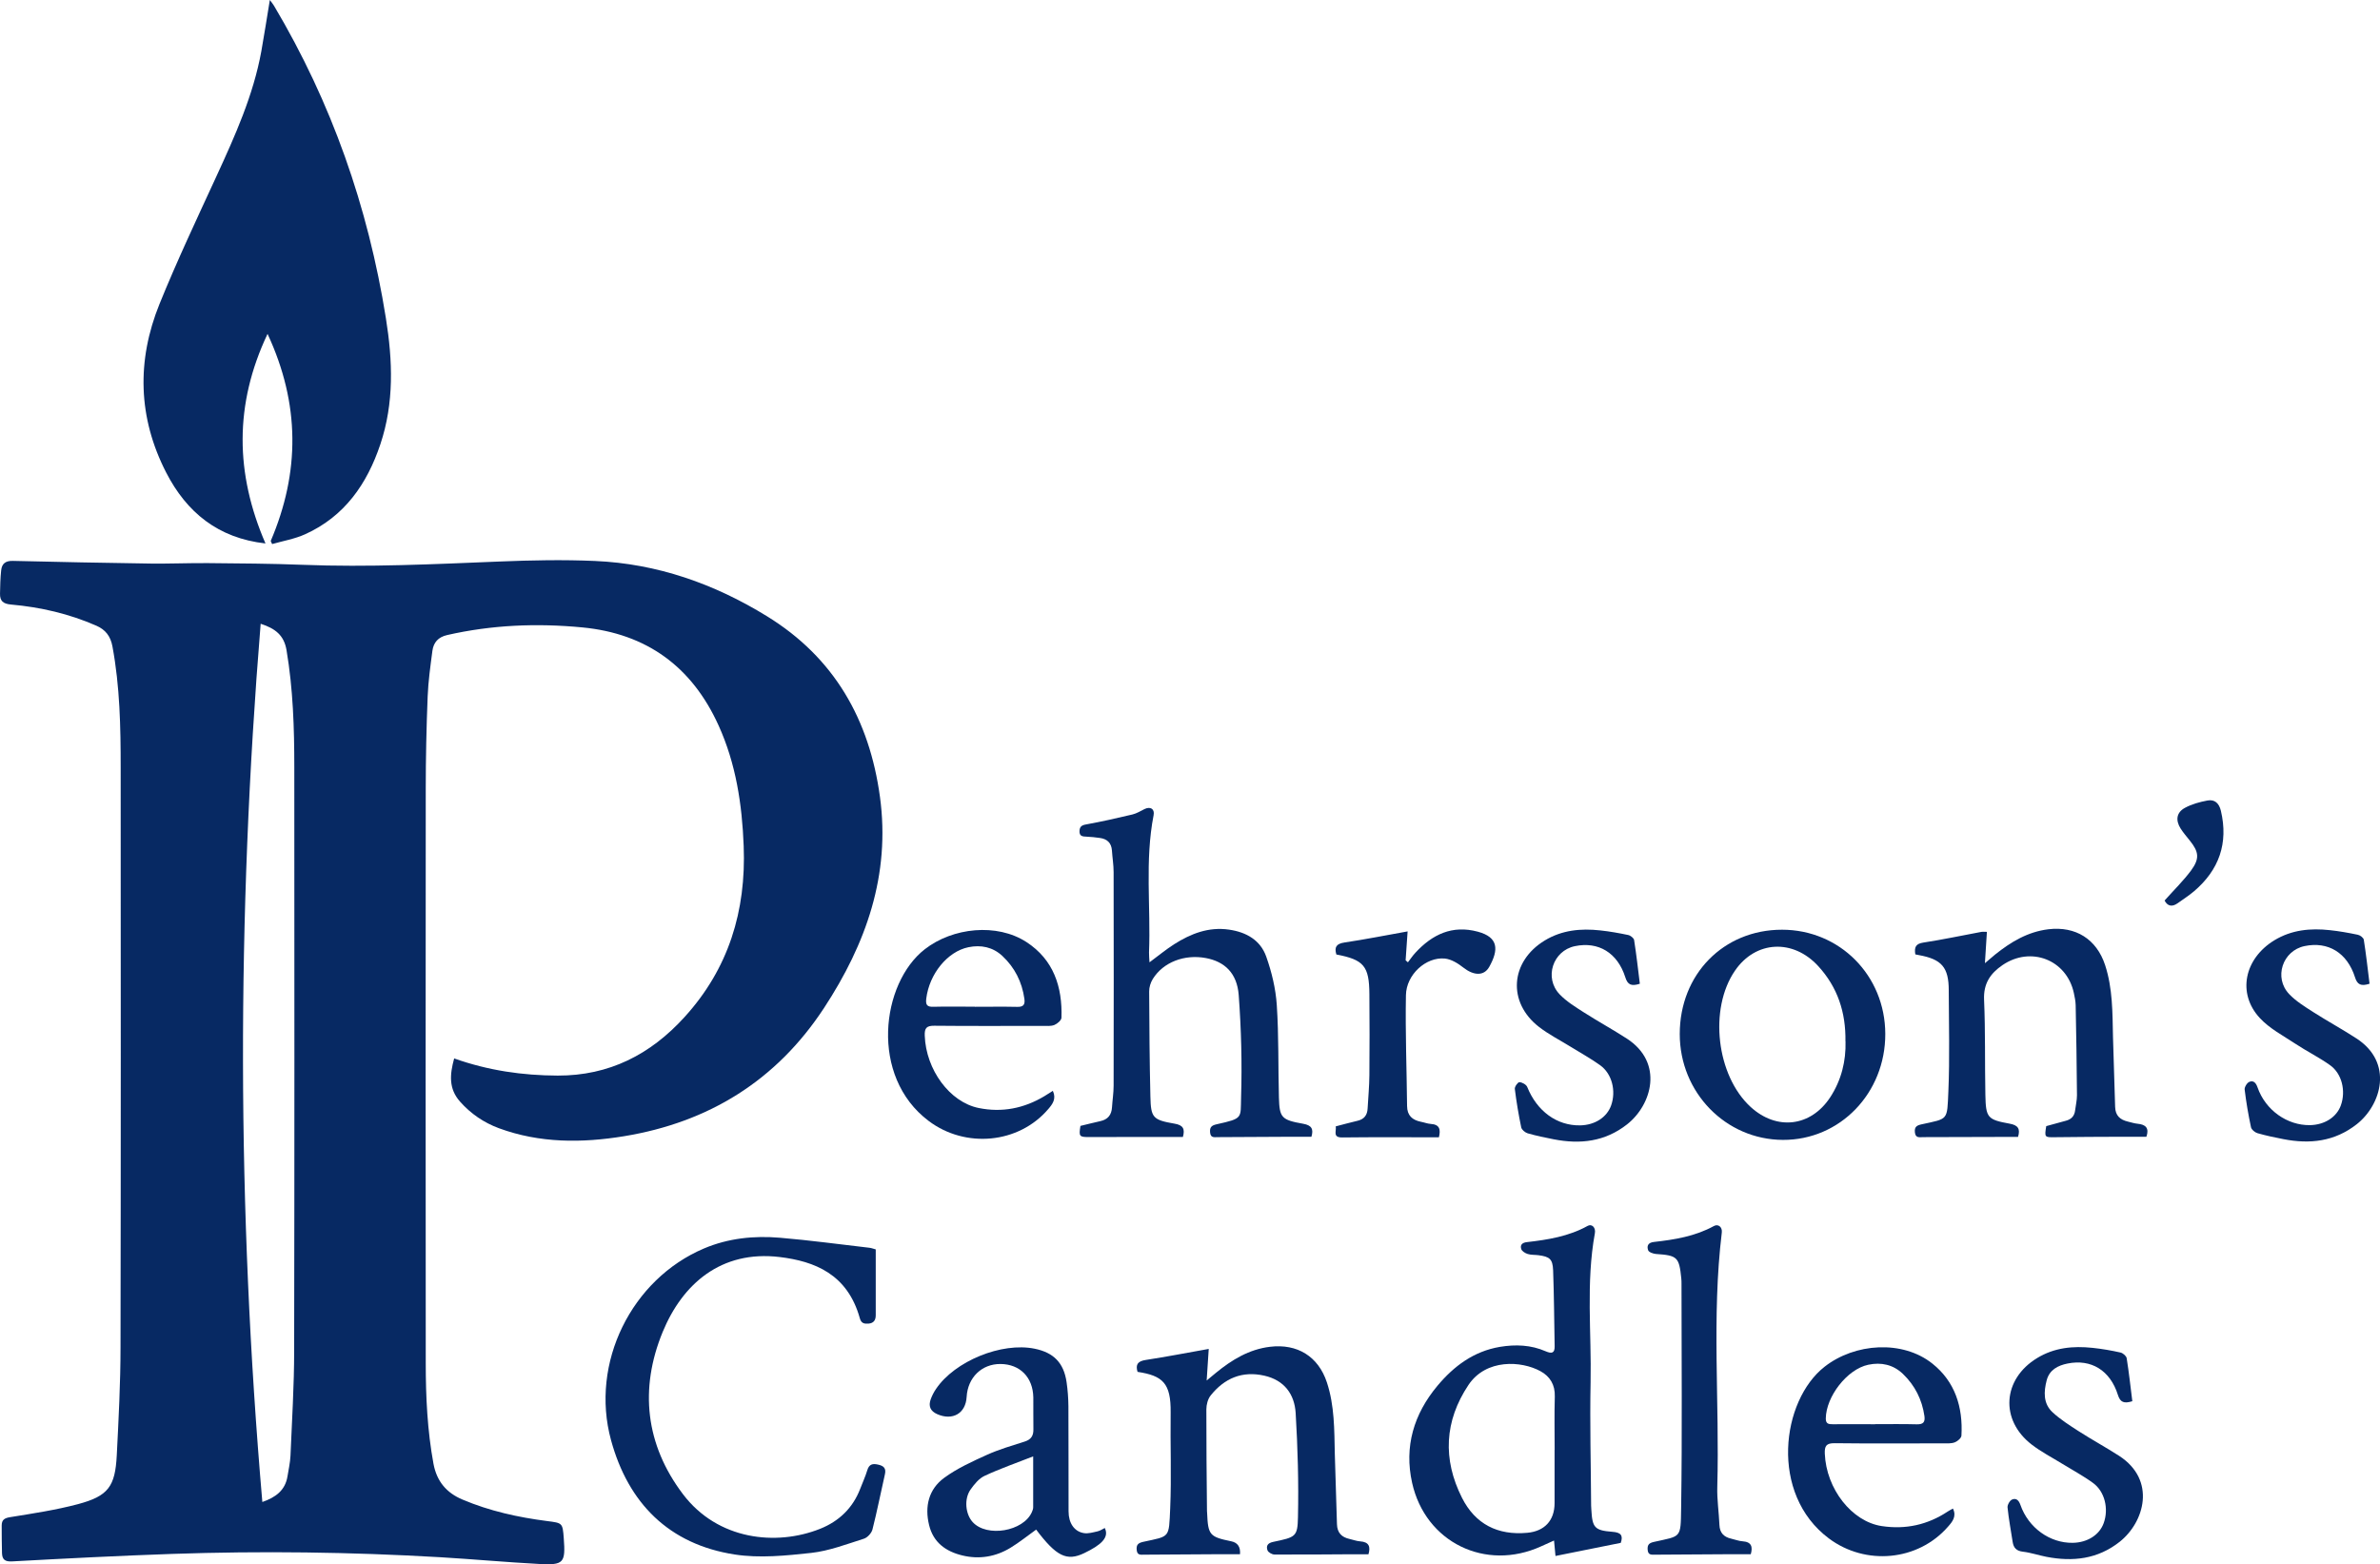
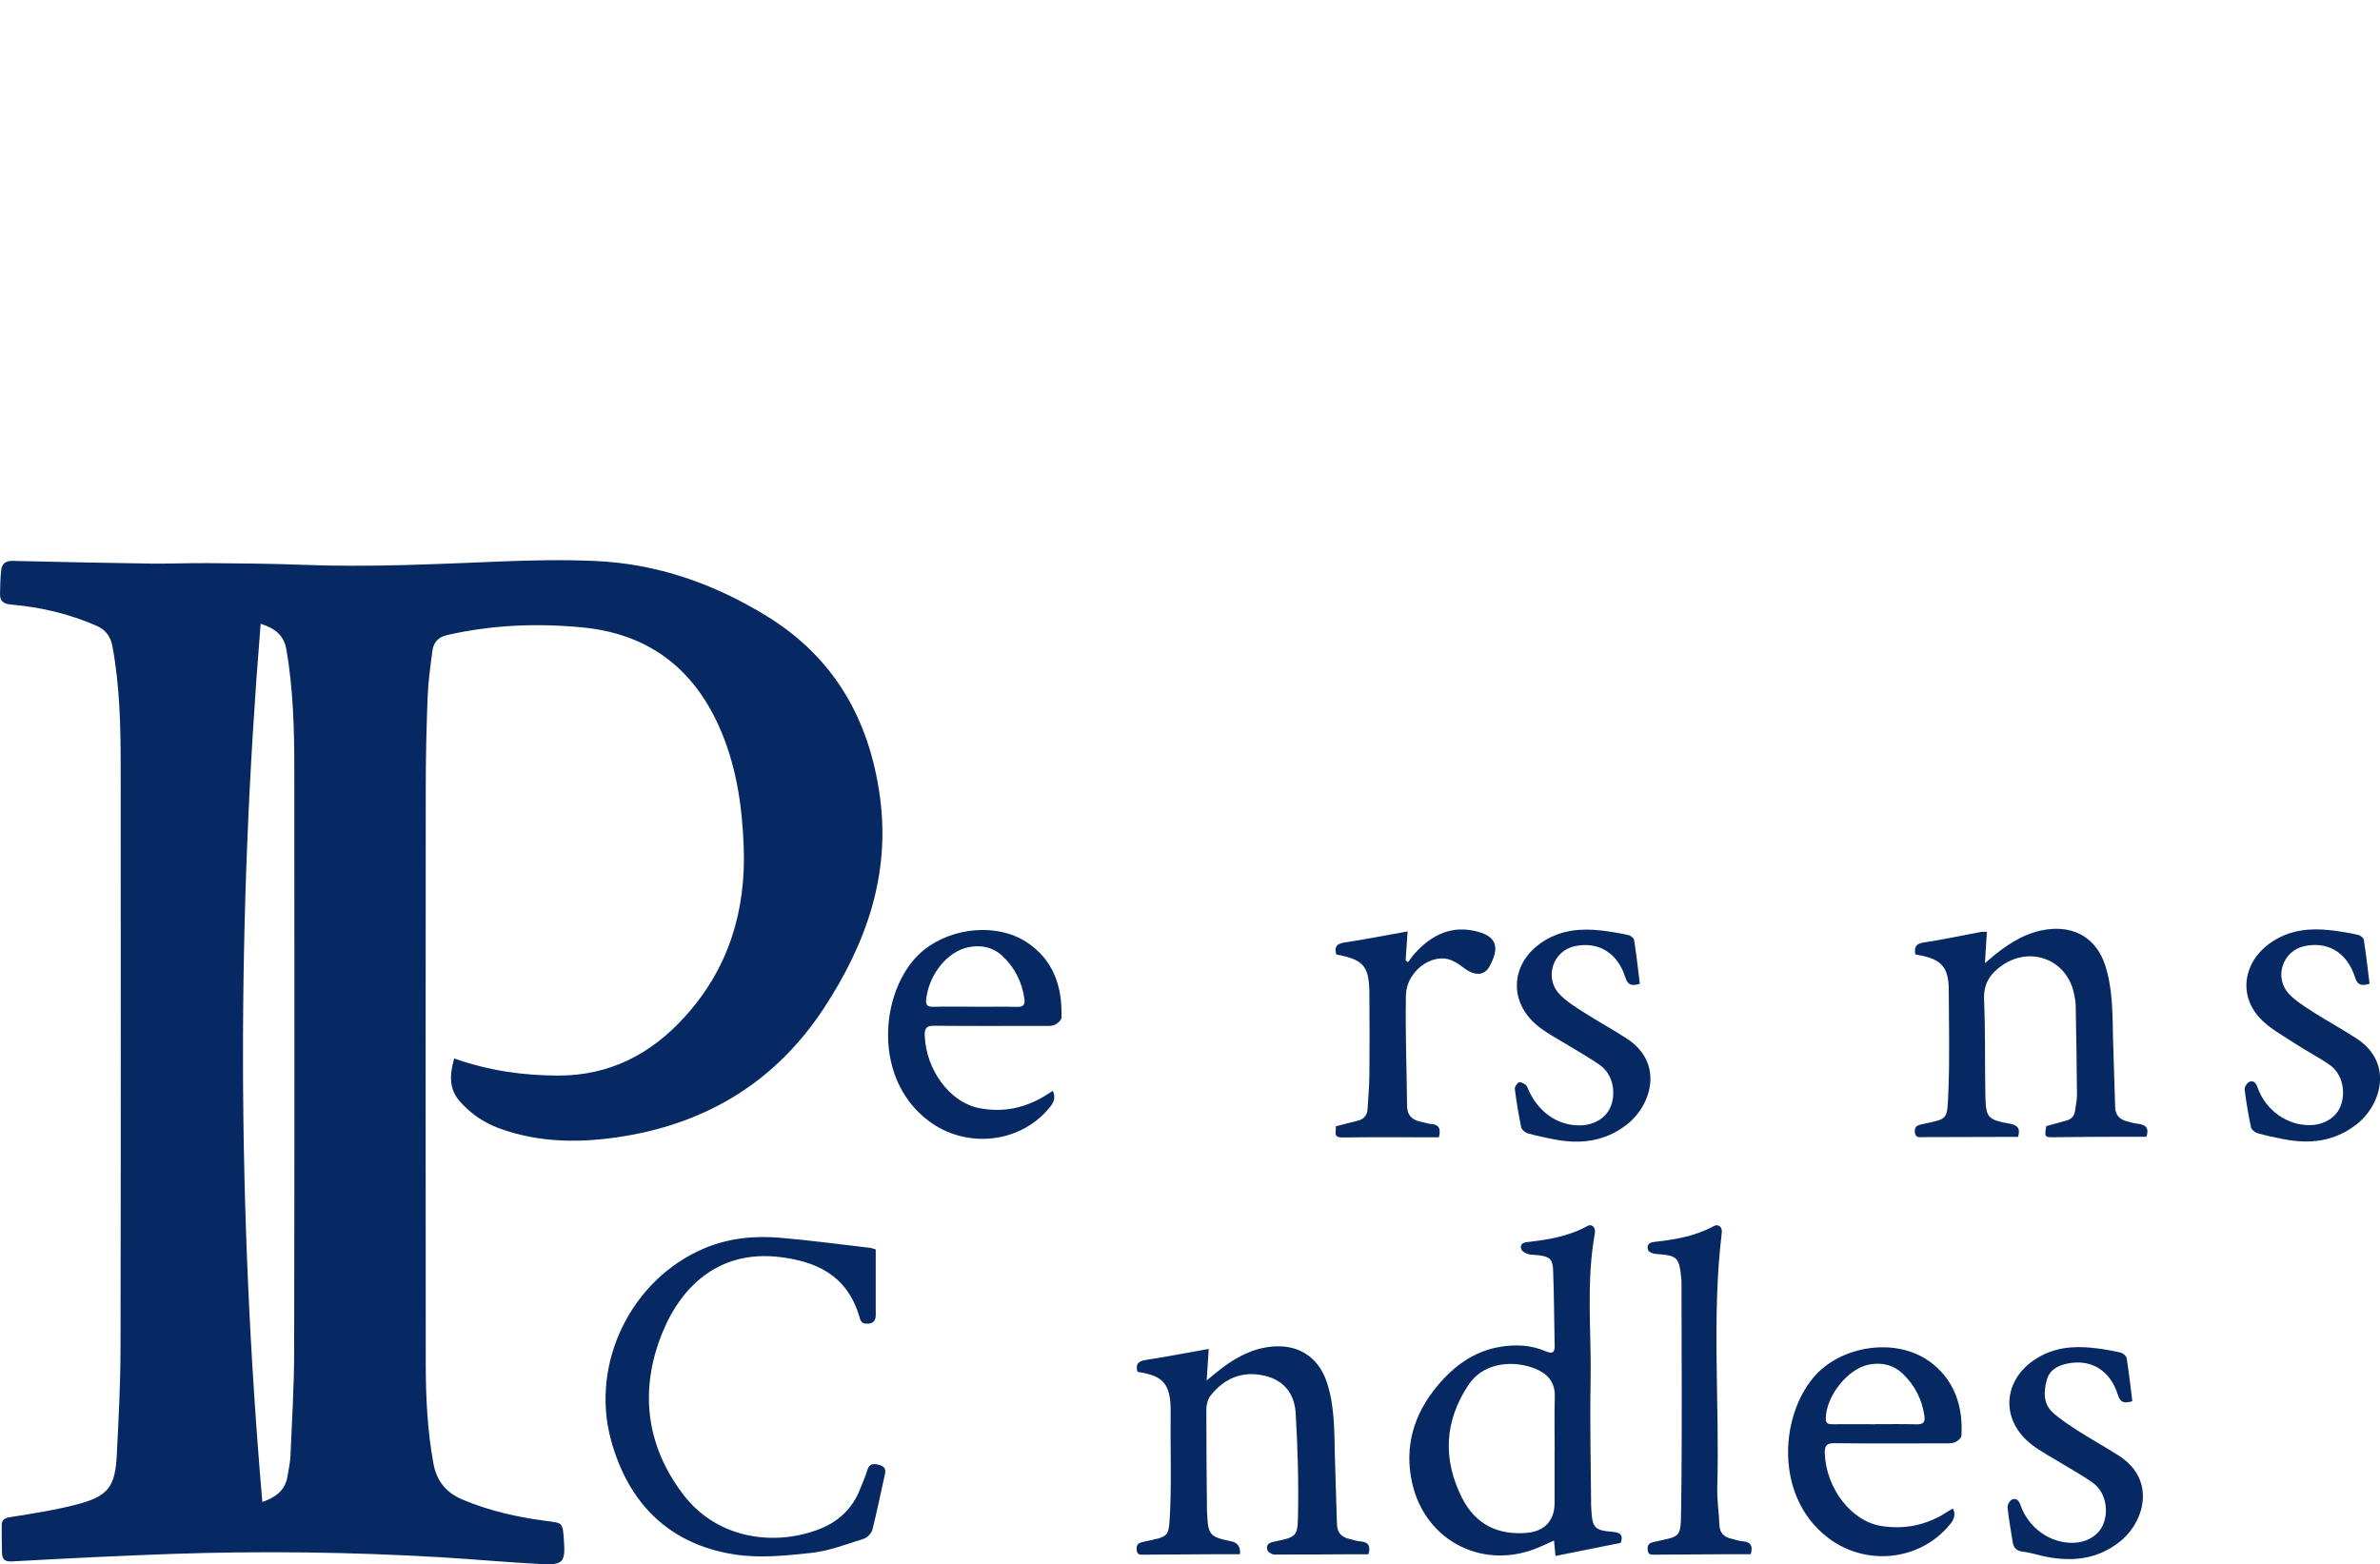
<svg xmlns="http://www.w3.org/2000/svg" id="uuid-88f48c6e-eaaa-45d1-926c-cd5cd1814b32" data-name="Layer 2" viewBox="0 0 311.26 204.61">
  <g id="uuid-b2ed467c-3daa-4c81-bb35-6e77e37aeb85" data-name="Layer 1">
    <g>
      <path d="M59.38,138.43c4.51,1.6,8.97,2.23,13.55,2.25,6.74.02,12.15-2.76,16.59-7.65,5.77-6.34,8.07-13.88,7.74-22.37-.21-5.46-1.01-10.77-3.29-15.79-3.49-7.69-9.43-12.01-17.82-12.81-5.93-.57-11.83-.33-17.67,1-1.18.27-1.78.97-1.93,2.06-.26,1.98-.54,3.97-.62,5.96-.16,4.03-.25,8.07-.25,12.11-.02,25.04-.02,50.08,0,75.12,0,4.4.21,8.79,1.01,13.14.43,2.3,1.7,3.8,3.79,4.68,3.54,1.5,7.26,2.32,11.05,2.81,2.02.26,2.05.22,2.2,2.26.24,3.2,0,3.52-3.14,3.36-4.36-.23-8.71-.63-13.06-.89-11.67-.68-23.35-.83-35.03-.43-6.98.24-13.96.6-20.93.98-.94.05-1.28-.26-1.31-1.08-.04-1.2-.03-2.4-.04-3.6,0-.75.34-.99,1.12-1.11,2.97-.48,5.96-.93,8.86-1.7,3.95-1.06,4.86-2.29,5.07-6.4.24-4.72.49-9.45.49-14.17.05-25.26.03-50.52.02-75.77,0-5.31-.1-10.61-1.08-15.86-.25-1.33-.91-2.17-2.09-2.69-3.56-1.56-7.3-2.43-11.16-2.77-1.05-.09-1.47-.47-1.45-1.43.02-1.01.04-2.03.15-3.04.09-.88.57-1.27,1.55-1.24,6,.15,12,.26,18.01.35,2.5.03,5.01-.08,7.51-.06,4.1.04,8.2.06,12.3.22,8.63.34,17.24-.08,25.86-.43,4.14-.17,8.3-.25,12.43-.07,8.13.35,15.59,2.98,22.48,7.22,8.82,5.42,13.41,13.53,14.79,23.63,1.39,10.21-1.82,19.23-7.31,27.61-6.22,9.49-15.07,14.96-26.17,16.78-5.5.9-11.02.92-16.36-1.05-1.97-.73-3.67-1.89-5.08-3.48-1.5-1.69-1.34-3.54-.77-5.63ZM34.09,81.58c-3.14,38.35-3.09,76.56.22,114.87,1.73-.6,2.99-1.51,3.29-3.36.14-.9.35-1.79.39-2.69.19-4.58.48-9.16.48-13.73.05-25.44.03-50.88.02-76.32,0-5.13-.16-10.24-1.02-15.33-.33-1.92-1.44-2.81-3.39-3.44Z" fill="#072963" stroke-width="0" />
-       <path d="M35.4,70.77c3.85-9.01,3.85-17.95-.41-27.1-4.37,9.24-4.23,18.27-.27,27.41-6.19-.69-10.31-4.06-12.99-9.28-3.69-7.18-3.87-14.63-.87-22.04,2.29-5.65,4.9-11.17,7.45-16.71,2.43-5.29,4.82-10.58,5.87-16.36.39-2.17.72-4.35,1.11-6.69.24.33.42.53.55.76,7.53,12.67,12.31,26.32,14.63,40.87.89,5.56,1.09,11.07-.73,16.49-1.74,5.19-4.69,9.44-9.84,11.76-1.35.61-2.87.87-4.31,1.28-.06-.13-.12-.26-.18-.39Z" fill="#072963" stroke-width="0" />
-       <path d="M150.34,125.86c1.16-.86,2.14-1.67,3.2-2.35,2.19-1.39,4.51-2.31,7.2-1.92,2.27.33,4.1,1.38,4.86,3.53.72,2.03,1.24,4.2,1.38,6.33.27,4.02.17,8.07.28,12.1.07,2.64.34,2.93,3.17,3.43,1.12.2,1.38.7,1.08,1.7-.9,0-1.76,0-2.63,0-3.2.02-6.39.03-9.59.05-.48,0-.96.13-1.03-.6-.07-.68.17-.93.85-1.08,3.5-.78,3.12-.78,3.2-3.52.14-4.46.02-8.94-.31-13.39-.22-2.87-1.85-4.37-4.28-4.83-2.81-.53-5.59.53-6.96,2.74-.29.47-.48,1.09-.47,1.63.02,4.58.05,9.17.16,13.75.06,2.77.33,3.05,3.17,3.54,1.13.19,1.37.7,1.08,1.74-.37,0-.73,0-1.08,0-3.71,0-7.41-.01-11.12.01-1.34,0-1.43-.05-1.2-1.46.85-.2,1.72-.43,2.59-.62.99-.21,1.48-.81,1.54-1.82.06-.94.21-1.88.21-2.82.02-9.31.02-18.63,0-27.94,0-.94-.16-1.88-.22-2.82-.07-.99-.62-1.51-1.57-1.64-.58-.08-1.16-.15-1.74-.17-.52-.02-.96-.04-.93-.74.02-.57.28-.76.86-.86,2.03-.37,4.05-.82,6.05-1.3.55-.13,1.07-.45,1.59-.71.76-.37,1.35-.03,1.19.8-1.16,5.96-.36,11.97-.6,17.96-.01.38.04.76.06,1.26Z" fill="#072963" stroke-width="0" />
      <path d="M114.53,163.41c0,2.96,0,5.79,0,8.62,0,.63-.27,1.04-.95,1.09-.55.04-.95-.03-1.13-.7-1.61-5.78-5.92-7.46-10.49-8.01-7.67-.92-12.71,3.54-15.29,9.79-3.07,7.46-2.25,14.76,2.65,21.23,4.55,6.01,12.2,6.81,17.93,4.53,2.46-.98,4.28-2.71,5.25-5.24.31-.81.68-1.61.93-2.44.24-.79.71-.88,1.41-.72.71.16,1.08.46.89,1.27-.55,2.4-1.02,4.83-1.63,7.22-.12.47-.65,1.05-1.11,1.2-2.28.72-4.56,1.6-6.9,1.86-3.31.36-6.74.71-9.99.21-8.62-1.33-13.94-6.72-16.19-14.96-2.76-10.1,2.68-21.05,12.16-25.07,3.19-1.35,6.55-1.69,9.95-1.4,3.91.33,7.79.86,11.69,1.31.28.03.56.15.84.22Z" fill="#072963" stroke-width="0" />
      <path d="M211.94,201.8c-2.87.58-5.63,1.13-8.51,1.71-.06-.66-.12-1.26-.19-2.02-.61.27-1.15.51-1.69.76-7.26,3.31-15.13-.51-16.87-8.3-1.06-4.74.22-9.01,3.32-12.71,2.15-2.57,4.74-4.5,8.16-5.08,2.05-.34,4.07-.26,5.99.58.79.34,1.19.25,1.17-.67-.06-3.31-.08-6.62-.2-9.92-.06-1.48-.45-1.79-1.93-1.98-.47-.06-.96-.02-1.4-.16-.33-.1-.76-.37-.84-.65-.16-.51.1-.83.74-.9,2.75-.31,5.47-.75,7.94-2.12.55-.31,1.09.21.95.96-1.18,6.47-.43,12.99-.56,19.49-.11,5.38.04,10.77.07,16.15,0,.18.02.36.03.54.13,2.32.42,2.69,2.76,2.87,1.1.08,1.43.47,1.08,1.46ZM203.32,189.65c0-2.33-.05-4.66.02-6.99.05-1.54-.63-2.64-1.88-3.32-2.48-1.36-7.1-1.65-9.41,1.8-3.15,4.72-3.39,9.72-.85,14.76,1.74,3.45,4.67,4.93,8.53,4.58,2.25-.2,3.57-1.59,3.58-3.85,0-2.33,0-4.66,0-6.99Z" fill="#072963" stroke-width="0" />
      <path d="M250.49,124.84c-.16-.97.06-1.41,1.06-1.56,2.55-.39,5.07-.93,7.6-1.4.17-.03.35,0,.7,0-.08,1.29-.16,2.53-.26,4.1.58-.49.95-.81,1.32-1.12,2.07-1.66,4.28-2.99,6.99-3.32,3.55-.42,6.29,1.28,7.41,4.69,1,3.06.96,6.23,1.03,9.39.07,3.05.21,6.1.28,9.15.03,1.15.65,1.69,1.68,1.93.42.1.84.24,1.27.28,1.03.1,1.54.55,1.14,1.7-.97,0-2.01,0-3.05,0-2.98.01-5.96.02-8.93.06-1.33.02-1.36.02-1.12-1.45.86-.23,1.72-.48,2.59-.71.72-.19,1.11-.64,1.19-1.37.08-.65.24-1.3.24-1.95-.03-3.93-.09-7.85-.17-11.78-.01-.54-.13-1.08-.24-1.61-.95-4.35-5.63-6.16-9.33-3.64-1.61,1.1-2.5,2.43-2.41,4.53.18,4.14.09,8.29.17,12.44.06,3,.27,3.24,3.18,3.77,1.1.2,1.41.68,1.09,1.73-.48,0-.98,0-1.48,0-3.63,0-7.27.01-10.9.03-.51,0-1.03.16-1.11-.64-.07-.72.26-.9.9-1.04,3.5-.77,3.31-.45,3.48-4.3.19-4.39.06-8.8.05-13.21,0-3.02-.92-4.08-3.91-4.62-.14-.02-.27-.06-.45-.09Z" fill="#072963" stroke-width="0" />
      <path d="M162.17,203.28c-.98,0-1.88,0-2.79,0-3.23.02-6.47.03-9.7.06-.49,0-.95.11-1.02-.61-.07-.69.19-.92.86-1.07,3.52-.77,3.34-.43,3.52-4.38.18-4.18,0-8.37.06-12.55.04-3.82-1.03-4.8-4.33-5.3-.29-.98.04-1.4,1.09-1.56,2.68-.41,5.35-.93,8.22-1.44-.09,1.31-.17,2.55-.27,4.13.55-.45.88-.73,1.22-1.01,2.08-1.7,4.32-3.07,7.07-3.4,3.56-.43,6.31,1.26,7.43,4.65,1.01,3.05.97,6.23,1.04,9.39.07,3.05.21,6.1.28,9.15.03,1.14.61,1.72,1.66,1.95.46.1.91.28,1.38.31,1.16.08,1.37.7,1.08,1.69-.87,0-1.73,0-2.6,0-3.23.02-6.47.05-9.7.03-.31,0-.8-.28-.9-.54-.2-.56-.02-.95.73-1.11,2.94-.62,3.2-.65,3.25-3.24.1-4.53-.03-9.08-.3-13.61-.15-2.46-1.48-4.3-4.09-4.89-2.91-.66-5.23.34-7.03,2.59-.37.47-.56,1.2-.56,1.82-.01,4.37.04,8.73.08,13.1,0,.15,0,.29.02.44.12,2.89.32,3.13,3.15,3.71q1.27.26,1.15,1.69Z" fill="#072963" stroke-width="0" />
-       <path d="M233.05,121.6c7.55,0,13.49,5.98,13.51,13.62.02,7.75-5.92,13.9-13.39,13.87-7.48-.03-13.49-6.2-13.49-13.84,0-7.81,5.71-13.65,13.38-13.65ZM241.35,136.2c.06-3.82-1.04-7.08-3.54-9.82-3.3-3.62-8.21-3.37-10.91.58-3.43,5-2.43,13.71,2.05,17.82,3.41,3.12,7.86,2.6,10.4-1.25,1.48-2.26,2.08-4.78,2.01-7.32Z" fill="#072963" stroke-width="0" />
-       <path d="M144.49,199.86c.61,1.25-.52,2.23-2.68,3.27-2.31,1.12-3.67.41-6.3-3.07-1.12.8-2.19,1.67-3.36,2.38-1.94,1.18-4.08,1.54-6.3,1-2.15-.52-3.79-1.69-4.34-3.97-.6-2.44-.05-4.69,1.96-6.17,1.7-1.25,3.69-2.15,5.63-3.03,1.58-.71,3.27-1.2,4.93-1.73.84-.27,1.14-.78,1.12-1.62-.03-1.38.01-2.77-.01-4.15-.05-2.64-1.75-4.35-4.29-4.37-2.45-.02-4.29,1.77-4.43,4.31-.12,2.15-1.83,3.14-3.85,2.25-.9-.4-1.17-1.05-.85-1.94.17-.47.41-.94.69-1.35,2.46-3.65,8.58-6.15,12.9-5.27,2.5.51,3.81,1.85,4.18,4.37.15,1.04.23,2.1.24,3.15.03,4.59,0,9.17.02,13.76,0,1.53.75,2.64,2.01,2.84.57.09,1.2-.1,1.78-.23.33-.07.64-.29.95-.44ZM135.13,190.48c-2.24.88-4.35,1.61-6.36,2.55-.74.34-1.35,1.1-1.84,1.79-.87,1.24-.67,3.22.28,4.26,1.85,2.03,6.63,1.22,7.74-1.31.09-.2.17-.42.17-.62.01-2.13,0-4.26,0-6.66Z" fill="#072963" stroke-width="0" />
      <path d="M137.7,142.69c.47,1.04-.05,1.72-.59,2.35-3.88,4.57-10.86,5.19-15.66,1.57-7.76-5.84-6.21-18.02-.5-22.46,3.65-2.84,9.43-3.45,13.3-.93,3.54,2.31,4.7,5.85,4.57,9.89-.01.34-.54.79-.93.95-.45.18-1,.12-1.51.12-4.73,0-9.46.03-14.19-.02-1.02-.01-1.29.31-1.25,1.3.16,4.44,3.25,8.69,7.06,9.46,3.05.62,5.92.05,8.59-1.55.34-.2.67-.43,1.11-.7ZM127.51,131.68c1.85,0,3.7-.03,5.55.01.83.02,1.01-.35.91-1.06-.31-2.2-1.26-4.08-2.87-5.59-1.25-1.17-2.8-1.49-4.45-1.15-2.76.57-5.11,3.51-5.51,6.7-.1.81.07,1.12.93,1.09,1.81-.05,3.63-.01,5.44-.01Z" fill="#072963" stroke-width="0" />
      <path d="M255.41,197.31c.5,1.02-.07,1.72-.64,2.36-3.93,4.52-10.79,5.13-15.58,1.55-7.82-5.84-6.22-18.04-.57-22.46,3.95-3.1,10.19-3.53,14.1-.41,2.97,2.36,4.01,5.7,3.8,9.42-.02.32-.51.74-.88.88-.45.17-1,.13-1.51.13-4.73,0-9.46.04-14.19-.02-1.09-.01-1.33.35-1.29,1.37.19,4.6,3.52,8.88,7.45,9.47,3.12.47,5.99-.16,8.62-1.9.21-.14.43-.25.69-.39ZM245.24,186.27c1.81,0,3.63-.03,5.44.02.84.02,1.11-.28,1-1.08-.31-2.16-1.25-4.01-2.81-5.51-1.27-1.22-2.85-1.56-4.54-1.2-2.75.58-5.52,4.15-5.55,7.04,0,.69.37.74.9.74,1.85-.02,3.7,0,5.55,0Z" fill="#072963" stroke-width="0" />
      <path d="M228.97,203.28c-.92,0-1.82,0-2.72,0-3.23.02-6.47.03-9.7.06-.53,0-1.03.11-1.07-.68-.04-.64.21-.85.83-.99,3.57-.8,3.49-.42,3.55-4.35.15-9.79.05-19.58.05-29.37,0-.25,0-.51-.03-.76-.28-2.78-.52-2.99-3.32-3.18-.36-.03-.92-.23-1.01-.48-.19-.53-.06-1,.75-1.09,2.71-.3,5.4-.74,7.84-2.08.57-.32,1.13.13,1.04.85-1.34,11.06-.28,22.16-.59,33.24-.05,1.66.21,3.33.28,5,.04,1.04.58,1.58,1.55,1.8.5.11.98.31,1.48.34,1.18.08,1.34.73,1.07,1.69Z" fill="#072963" stroke-width="0" />
      <path d="M214.45,128.67c-1.12.36-1.59.12-1.89-.85-1.02-3.21-3.52-4.71-6.59-4.07-2.89.6-4.06,4.14-2,6.3.89.93,2.03,1.63,3.12,2.33,1.86,1.19,3.81,2.26,5.67,3.46,4.87,3.16,3.27,8.68.03,11.22-2.89,2.27-6.13,2.63-9.6,1.95-1.14-.22-2.28-.46-3.4-.78-.33-.1-.77-.46-.84-.77-.35-1.67-.63-3.35-.84-5.04-.04-.28.4-.89.6-.88.35.01.89.31,1.02.62,1.27,3.17,3.88,5.09,6.94,5.03,1.92-.04,3.49-1.06,4.04-2.62.66-1.88.12-4.11-1.42-5.23-1.26-.91-2.64-1.66-3.96-2.48-1.36-.84-2.8-1.57-4.05-2.54-4.17-3.22-3.78-8.56.74-11.31,2.26-1.37,4.72-1.6,7.26-1.32,1.23.13,2.45.35,3.65.6.3.06.74.4.78.66.3,1.89.51,3.8.75,5.72Z" fill="#072963" stroke-width="0" />
      <path d="M309.88,128.67c-1.11.35-1.59.12-1.89-.85-1.02-3.21-3.52-4.72-6.59-4.08-2.89.6-4.07,4.14-2.01,6.29.89.93,2.03,1.63,3.12,2.33,1.86,1.19,3.81,2.25,5.67,3.46,4.87,3.16,3.27,8.68.04,11.22-2.89,2.27-6.13,2.63-9.6,1.95-1.14-.22-2.28-.46-3.39-.78-.34-.1-.77-.46-.84-.77-.35-1.63-.63-3.28-.83-4.93-.04-.32.31-.89.61-1.01.52-.22.86.1,1.07.71,1.04,3,3.89,5,6.87,4.95,1.92-.04,3.49-1.05,4.04-2.61.66-1.88.13-4.13-1.42-5.23-1.44-1.03-3.05-1.82-4.53-2.8-1.6-1.06-3.37-1.98-4.65-3.36-3-3.22-2.04-7.78,1.9-10.18,2.26-1.37,4.72-1.6,7.26-1.32,1.23.13,2.45.35,3.65.6.3.06.74.39.78.65.3,1.89.51,3.8.75,5.73Z" fill="#072963" stroke-width="0" />
      <path d="M278.87,183.27c-1.08.33-1.58.16-1.89-.83-1.01-3.22-3.51-4.72-6.58-4.1-1.29.26-2.37.83-2.73,2.19-.39,1.49-.47,3.04.76,4.18,1.03.95,2.24,1.72,3.42,2.48,1.74,1.12,3.56,2.11,5.3,3.23,4.89,3.18,3.29,8.68.07,11.23-2.88,2.28-6.13,2.64-9.59,1.97-1.03-.2-2.04-.55-3.08-.67-.84-.1-1.21-.5-1.33-1.27-.23-1.51-.52-3.01-.67-4.52-.03-.33.29-.9.59-1.03.51-.22.87.06,1.09.69,1.05,3.02,3.87,5.02,6.85,4.97,1.92-.03,3.5-1.04,4.05-2.59.67-1.87.14-4.12-1.4-5.24-1.29-.94-2.7-1.69-4.06-2.53-1.33-.82-2.73-1.54-3.96-2.49-4.18-3.22-3.81-8.56.7-11.31,2.26-1.38,4.71-1.61,7.26-1.34,1.23.13,2.45.34,3.65.61.32.07.76.45.81.74.3,1.86.5,3.73.74,5.64Z" fill="#072963" stroke-width="0" />
      <path d="M188.2,148.75c-4.29,0-8.47-.03-12.65.02-1.3.02-.75-.82-.86-1.45.97-.25,1.91-.51,2.85-.73.88-.2,1.28-.76,1.32-1.62.08-1.45.22-2.9.23-4.35.03-3.53.03-7.06,0-10.59-.02-3.68-.73-4.51-4.32-5.19-.28-.95-.02-1.41,1.07-1.57,2.68-.4,5.35-.93,8.25-1.45-.09,1.31-.17,2.54-.26,3.78.1.09.2.17.3.26.32-.41.61-.85.96-1.23,2.22-2.41,4.83-3.68,8.19-2.77,2.71.73,2.73,2.37,1.49,4.59-.7,1.26-2.07,1.14-3.38.11-.7-.55-1.59-1.11-2.44-1.19-2.46-.23-5.03,2.09-5.08,4.79-.09,4.83.1,9.67.15,14.5.01,1.24.68,1.83,1.81,2.06.43.08.85.25,1.28.28,1.17.07,1.33.72,1.07,1.76Z" fill="#072963" stroke-width="0" />
-       <path d="M283.09,117.78c1.25-1.4,2.47-2.59,3.47-3.94,1.14-1.56,1.01-2.43-.19-3.92-.41-.51-.84-1.01-1.19-1.56-.68-1.08-.54-2.1.57-2.7.9-.49,1.94-.77,2.95-.96.94-.17,1.51.35,1.75,1.34,1,4.25-.23,7.74-3.52,10.54-.66.56-1.4,1.03-2.11,1.54-.82.6-1.4.32-1.73-.34Z" fill="#072963" stroke-width="0" />
    </g>
  </g>
</svg>